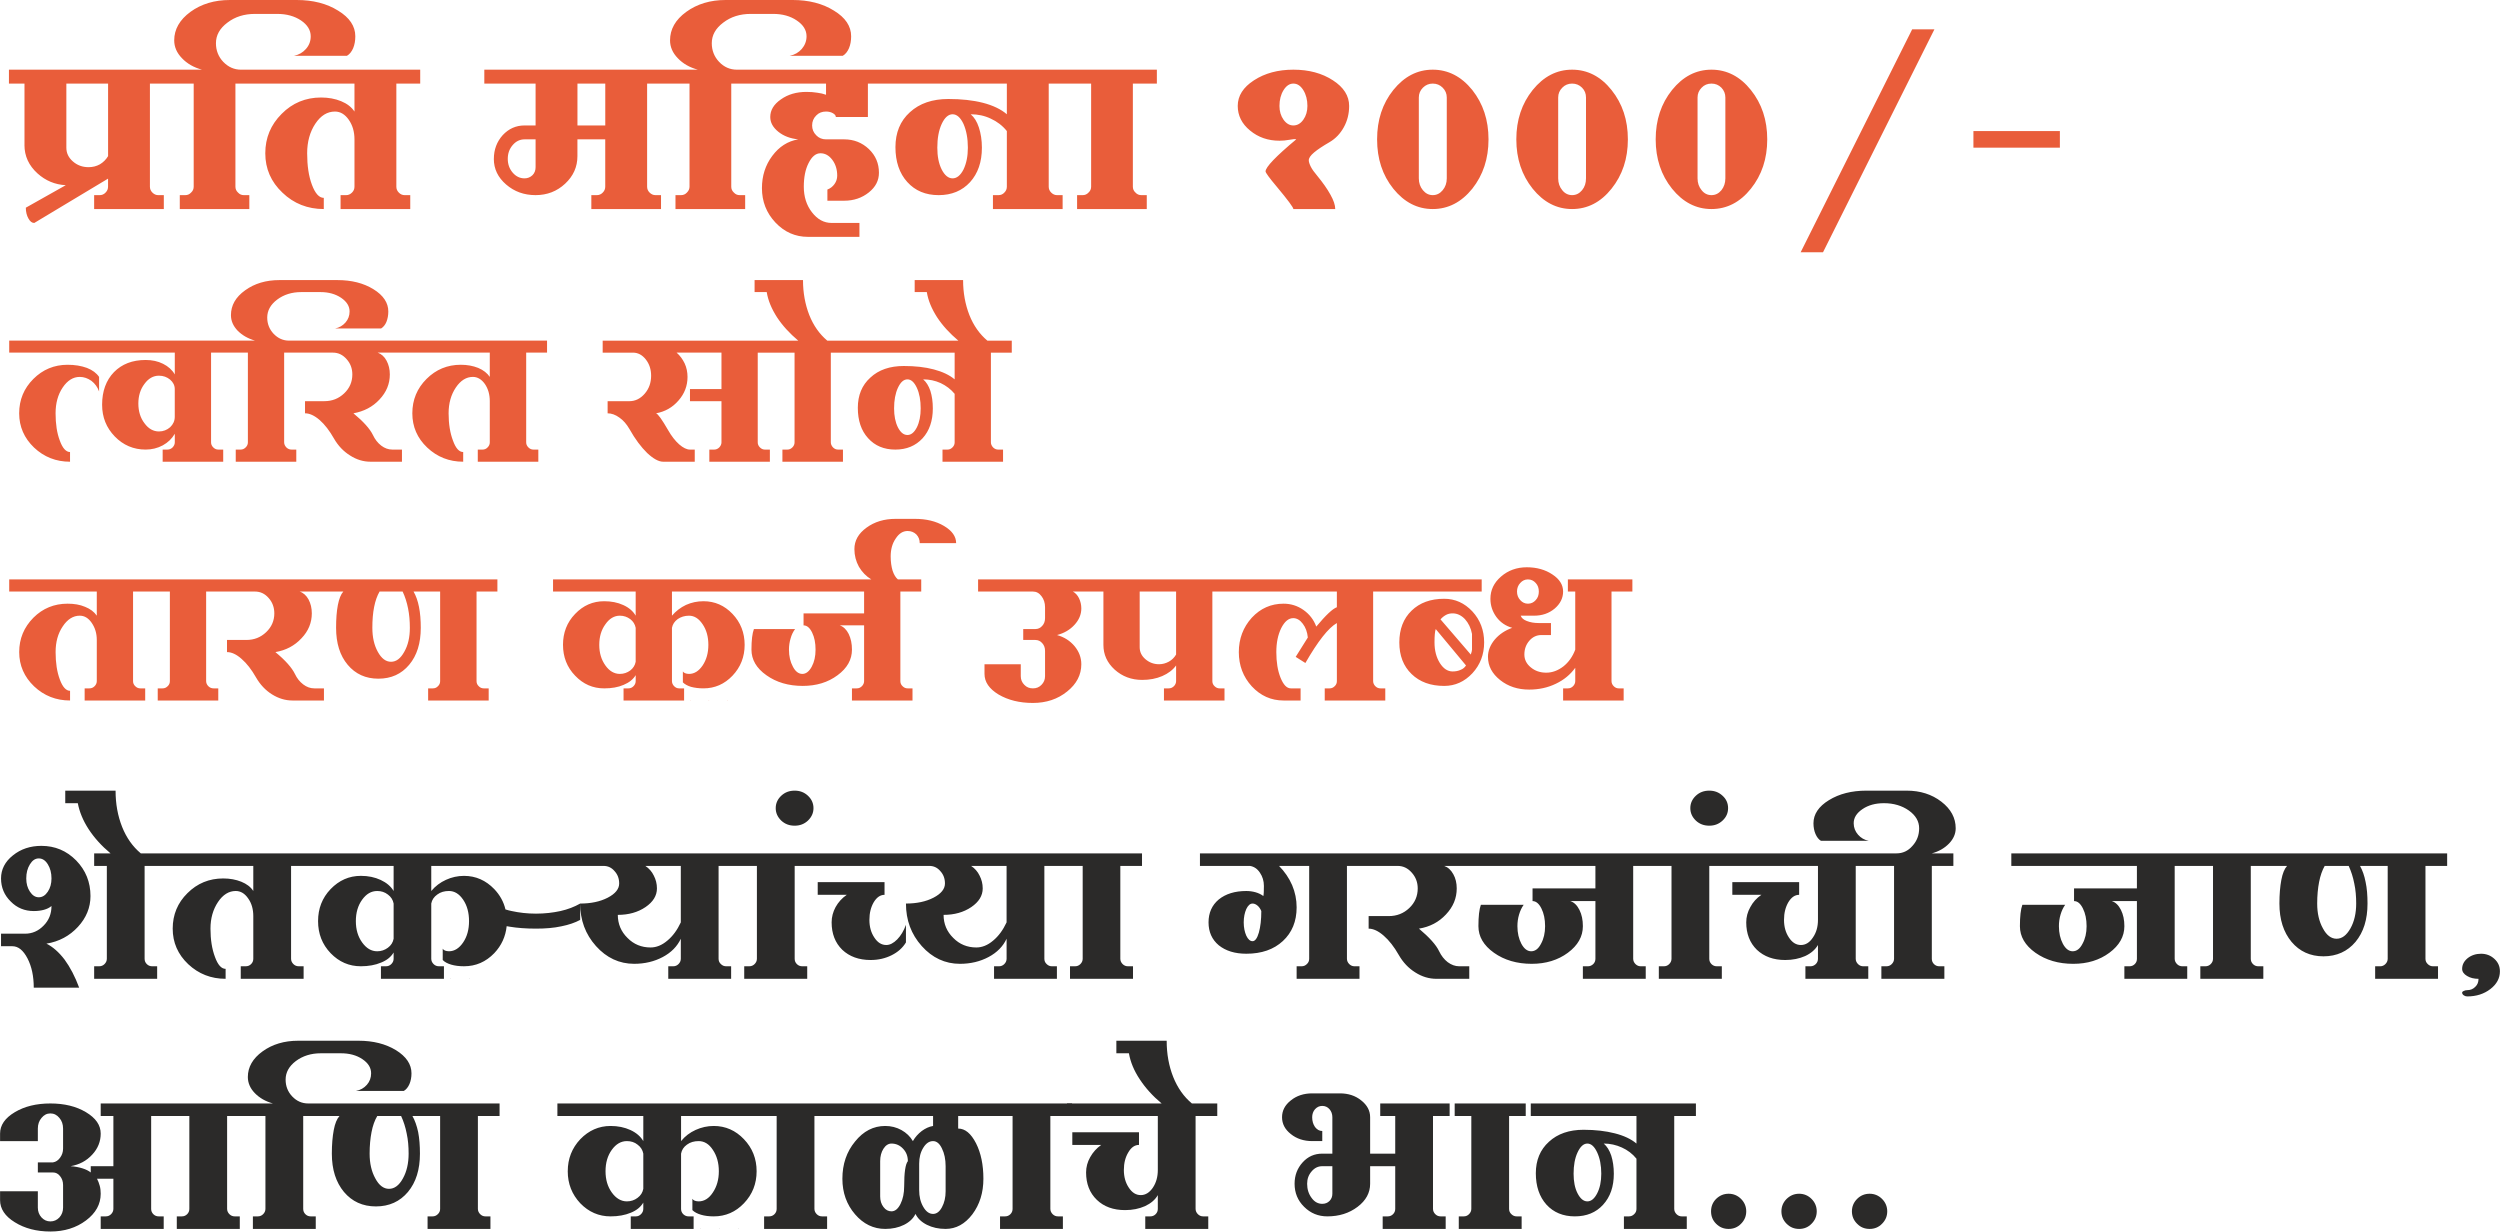
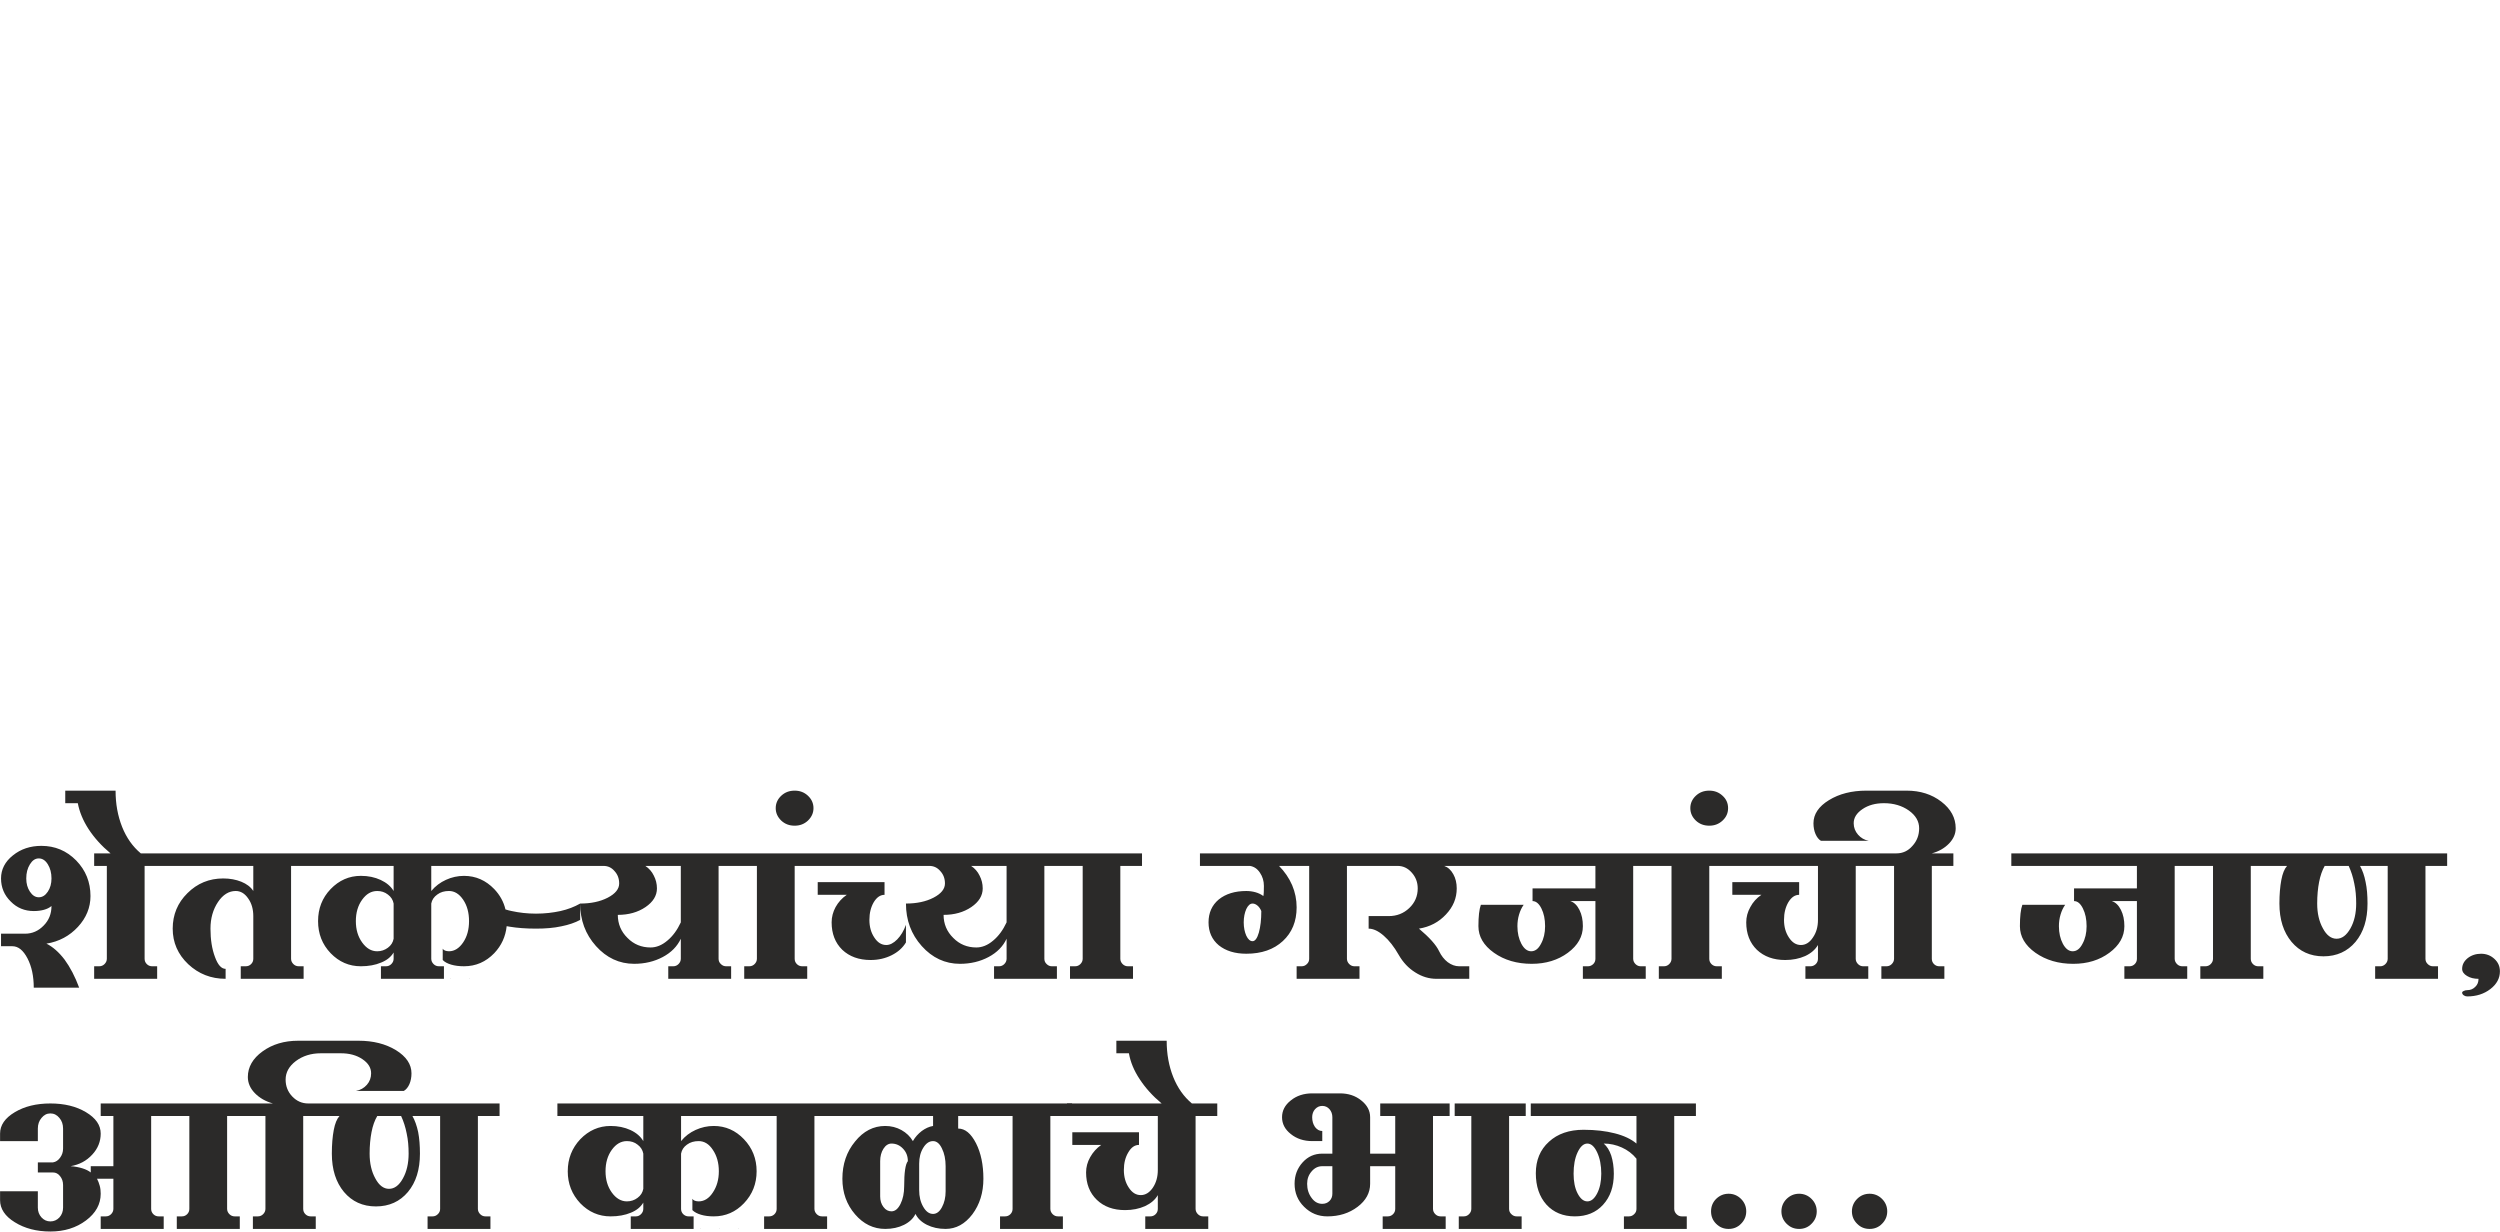
<svg xmlns="http://www.w3.org/2000/svg" xml:space="preserve" width="142.333mm" height="70.114mm" version="1.1" style="shape-rendering:geometricPrecision; text-rendering:geometricPrecision; image-rendering:optimizeQuality; fill-rule:evenodd; clip-rule:evenodd" viewBox="0 0 18332 9031">
  <defs>
    <style type="text/css">
   
    .fil1 {fill:#2B2A29}
    .fil0 {fill:#E95D3A}
   
  </style>
  </defs>
  <g id="Layer_x0020_1">
-     <path class="fil0" d="M179 1063l0 -450 -114 0 0 -102 1179 0 31 0 206 0c-60,-16 -109,-44 -147,-84 -38,-39 -57,-83 -57,-131 0,-81 40,-151 119,-209 80,-58 176,-87 289,-87l491 0c118,0 220,26 303,78 84,51 126,114 126,188 0,32 -5,62 -16,88 -11,25 -26,44 -45,55l-388 0c35,-7 64,-24 87,-50 24,-27 35,-58 35,-93 0,-45 -24,-84 -71,-116 -48,-32 -106,-48 -174,-48l-164 0c-79,0 -146,21 -202,64 -56,42 -84,92 -84,151 0,53 18,99 54,137 37,38 80,57 130,57l94 0 41 0 1179 0 0 102 -175 0 0 756c0,17 6,31 18,43 12,13 27,19 43,19l41 0 0 102 -511 0 0 -102 41 0c16,0 30,-6 43,-19 12,-12 18,-26 18,-43l0 -347c0,-56 -14,-104 -42,-144 -28,-40 -62,-60 -101,-60 -56,0 -104,29 -144,89 -40,60 -60,133 -60,217 0,90 11,167 35,231 24,64 53,96 87,96l0 82c-118,0 -220,-40 -303,-120 -84,-79 -126,-176 -126,-289 0,-113 40,-209 120,-289 79,-80 176,-120 289,-120 54,0 103,9 147,27 44,18 76,43 98,76l0 -205 -697 0 -41 0 -135 0 0 756c0,17 6,31 19,43 12,13 26,19 43,19l40 0 0 102 -510 0 0 -102 40 0c17,0 31,-6 43,-19 13,-12 19,-26 19,-43l0 -756 -145 0 -31 0 -145 0 0 756c0,17 6,31 18,43 13,13 27,19 43,19l41 0 0 102 -511 0 0 -102 41 0c16,0 31,-6 43,-19 12,-12 18,-26 18,-43l0 -59 -541 325c-17,0 -31,-11 -43,-33 -12,-21 -19,-48 -19,-79l293 -165c-79,-4 -148,-33 -207,-86 -64,-58 -96,-127 -96,-209zm7040 3808l266 0 0 88c0,25 9,46 26,63 17,18 38,26 63,26 25,0 46,-8 63,-26 17,-17 26,-38 26,-63l0 -186c0,-23 -7,-42 -21,-57 -13,-15 -30,-23 -50,-23l-89 0 0 -80 89 0c20,0 37,-8 50,-23 14,-15 21,-34 21,-57l0 -80c0,-32 -9,-59 -26,-81 -17,-23 -38,-34 -63,-34l-402 0 0 -89 819 0 36 0 980 0 36 0 1144 0 35 0 643 0 0 89 -643 0 -35 0 -118 0 0 657c0,14 6,27 16,37 11,11 23,16 38,16l35 0 0 89 -444 0 0 -89 36 0c14,0 26,-5 37,-16 11,-10 16,-23 16,-37l0 -426c-62,35 -139,133 -231,293l-71 -45 89 -142c-4,-40 -16,-74 -37,-101 -20,-27 -44,-41 -70,-41 -34,0 -63,24 -88,73 -24,49 -36,107 -36,176 0,73 10,136 31,188 21,52 46,78 75,78l72 0 0 89 -125 0c-91,0 -169,-35 -233,-104 -63,-69 -95,-153 -95,-251 0,-98 32,-182 95,-252 64,-69 142,-103 233,-103 53,0 102,15 146,46 44,31 75,71 94,122 70,-84 120,-131 151,-142l0 -115 -760 0 -36 0 -117 0 0 657c0,14 5,27 16,37 11,11 23,16 37,16l36 0 0 89 -444 0 0 -89 35 0c14,0 27,-5 38,-16 10,-10 16,-23 16,-37l0 -115c-24,33 -58,59 -102,78 -44,19 -93,28 -147,28 -78,0 -145,-25 -201,-75 -56,-51 -83,-111 -83,-182l0 -391 -64 0 -36 0 -124 0c19,10 34,27 45,49 11,23 17,48 17,75 0,44 -17,84 -50,120 -33,36 -75,61 -128,75 53,15 95,42 128,81 33,40 50,84 50,133 0,78 -35,145 -104,200 -69,56 -153,84 -251,84 -99,0 -182,-21 -252,-62 -69,-42 -103,-92 -103,-151l0 -71zm1138 -533l0 408c0,35 14,64 42,88 28,24 61,37 100,37 26,0 50,-7 72,-19 22,-12 40,-30 53,-52l0 -462 -267 0zm1904 373c0,-97 30,-175 90,-233 60,-58 139,-87 239,-87 80,0 149,31 207,93 57,62 86,138 86,227 0,89 -29,164 -86,226 -58,62 -127,93 -207,93 -100,0 -179,-29 -239,-87 -60,-58 -90,-135 -90,-232zm258 0c0,59 13,109 39,151 26,41 57,62 94,62 22,0 42,-4 59,-12 18,-7 30,-18 39,-32l-222 -267c-6,17 -9,49 -9,98zm44 -169l222 258c6,-17 9,-29 9,-36l0 -115c-8,-44 -26,-80 -52,-109 -27,-28 -57,-42 -90,-42 -17,0 -33,3 -48,11 -15,8 -29,19 -41,33zm348 275c0,-45 17,-87 49,-126 33,-39 76,-68 129,-87 -47,-13 -86,-39 -116,-79 -29,-40 -44,-84 -44,-134 0,-64 26,-118 78,-163 52,-45 115,-68 189,-68 73,0 136,18 188,53 52,34 78,76 78,125 0,48 -21,90 -62,125 -42,35 -92,52 -151,52l-98 0c6,17 21,30 45,39 25,10 54,15 88,15l89 0 0 88 -71 0c-34,0 -64,14 -88,42 -24,28 -36,61 -36,101 0,36 15,68 47,94 31,26 69,39 113,39 45,0 87,-16 126,-46 39,-31 68,-72 87,-123l0 -426 -54 0 0 -89 473 0 0 89 -153 0 0 657c0,14 6,27 16,37 11,11 23,16 37,16l36 0 0 89 -444 0 0 -89 35 0c15,0 27,-5 38,-16 10,-10 16,-23 16,-37l0 -98c-36,50 -83,89 -142,117 -60,29 -125,43 -196,43 -83,0 -154,-23 -213,-70 -59,-47 -89,-103 -89,-170zm213 -479c0,25 8,46 24,63 15,17 34,26 56,26 23,0 42,-9 57,-26 16,-17 23,-38 23,-63 0,-25 -7,-46 -23,-63 -15,-17 -34,-26 -57,-26 -22,0 -41,9 -56,26 -16,17 -24,38 -24,63zm-10638 -3725l0 470c0,40 16,73 48,101 32,28 70,42 115,42 30,0 58,-7 83,-21 25,-15 45,-35 60,-60l0 -532 -306 0zm3135 552c0,-68 22,-126 65,-174 44,-47 97,-71 160,-71l81 0 0 -307 -376 0 0 -102 1329 0 41 0 196 0c-60,-16 -109,-44 -147,-84 -38,-39 -57,-83 -57,-131 0,-81 39,-151 119,-209 80,-58 176,-87 289,-87l491 0c118,0 220,26 303,78 84,51 126,114 126,188 0,32 -5,62 -16,88 -11,25 -26,44 -45,55l-389 0c36,-7 65,-24 88,-50 23,-27 35,-58 35,-93 0,-45 -24,-84 -72,-116 -47,-32 -105,-48 -173,-48l-164 0c-79,0 -146,21 -202,64 -56,42 -84,92 -84,151 0,53 18,99 54,137 36,38 80,57 130,57l94 0 41 0 946 0 41 0 1300 0 41 0 617 0 0 102 -176 0 0 756c0,17 6,31 19,43 12,13 26,19 43,19l40 0 0 102 -511 0 0 -102 41 0c17,0 31,-6 43,-19 13,-12 19,-26 19,-43l0 -756 -135 0 -41 0 -135 0 0 756c0,17 6,31 18,43 13,13 27,19 43,19l41 0 0 102 -511 0 0 -102 41 0c17,0 31,-6 43,-19 12,-12 18,-26 18,-43l0 -408c-32,-40 -72,-70 -118,-91 -46,-22 -95,-32 -147,-32 26,22 46,54 60,97 14,43 22,92 22,148 0,105 -29,189 -87,253 -58,63 -135,95 -230,95 -96,0 -172,-32 -230,-96 -58,-64 -87,-150 -87,-256 0,-106 35,-192 106,-256 71,-65 165,-97 282,-97 96,0 180,9 254,28 73,19 132,47 175,84l0 -225 -858 0 -41 0 -120 0 0 245 -235 0c0,-11 -8,-20 -22,-28 -14,-8 -31,-12 -50,-12 -29,0 -53,9 -72,29 -20,20 -30,44 -30,73 0,28 10,52 30,72 19,20 43,30 72,30l133 0c71,0 131,24 181,71 50,48 74,106 74,174 0,56 -24,104 -74,144 -50,40 -110,61 -181,61l-123 0 0 -82c22,-8 39,-22 52,-40 13,-18 20,-39 20,-62 0,-45 -12,-84 -36,-116 -24,-32 -53,-48 -87,-48 -34,0 -63,24 -87,72 -24,47 -35,105 -35,173 0,74 20,137 60,188 40,52 88,78 144,78l204 0 0 102 -378 0c-92,0 -172,-35 -238,-105 -66,-70 -99,-154 -99,-252 0,-90 25,-169 76,-237 50,-67 113,-108 190,-121 -58,-6 -106,-24 -145,-55 -40,-32 -60,-68 -60,-109 0,-50 26,-93 78,-129 52,-37 114,-55 188,-55 29,0 55,2 79,6 24,3 45,8 64,15l0 -82 -519 0 -41 0 -135 0 0 756c0,17 6,31 19,43 12,13 26,19 42,19l41 0 0 102 -511 0 0 -102 41 0c17,0 31,-6 43,-19 12,-12 19,-26 19,-43l0 -756 -135 0 -41 0 -135 0 0 756c0,17 6,31 18,43 13,13 27,19 43,19l41 0 0 102 -511 0 0 -102 41 0c16,0 31,-6 43,-19 12,-12 18,-26 18,-43l0 -347 -204 0 0 123c0,79 -30,146 -90,202 -60,56 -132,84 -217,84 -84,0 -156,-26 -216,-78 -60,-52 -90,-114 -90,-188zm102 0c0,39 12,73 36,101 24,28 53,42 87,42 23,0 42,-8 58,-23 16,-16 23,-36 23,-59l0 -204 -81 0c-34,0 -63,14 -87,42 -24,28 -36,61 -36,101zm511 -552l0 307 204 0 0 -307 -204 0zm2639 470c0,63 10,116 32,160 22,43 49,65 80,65 31,0 58,-22 80,-65 21,-44 32,-97 32,-160 0,-68 -11,-126 -32,-174 -22,-47 -49,-71 -80,-71 -31,0 -58,24 -80,71 -22,48 -32,106 -32,174zm2203 -306c0,-74 40,-137 119,-188 80,-52 176,-78 289,-78 114,0 210,26 290,78 79,51 119,114 119,188 0,57 -13,109 -39,156 -26,47 -60,83 -104,109 -50,29 -88,54 -114,76 -26,22 -39,41 -39,57 0,12 5,28 15,48 10,20 26,41 46,65 42,51 75,98 98,140 23,41 35,76 35,105l-307 0c0,-11 -40,-66 -122,-164 -55,-65 -82,-103 -82,-112 0,-31 75,-110 225,-235 -7,-3 -23,-2 -49,3 -26,5 -51,7 -74,7 -84,0 -156,-25 -216,-75 -60,-49 -90,-110 -90,-180zm306 0c0,39 10,73 30,101 20,28 44,42 72,42 29,0 53,-14 73,-42 20,-28 30,-62 30,-101 0,-45 -10,-84 -30,-116 -20,-32 -44,-48 -73,-48 -28,0 -52,16 -72,48 -20,32 -30,71 -30,116zm716 245c0,-142 39,-262 119,-362 80,-99 176,-149 289,-149 113,0 210,50 290,149 79,100 119,220 119,362 0,142 -40,262 -119,362 -80,99 -177,149 -290,149 -113,0 -209,-50 -289,-149 -80,-100 -119,-220 -119,-362zm306 286c0,34 10,63 30,87 20,24 44,36 72,36 29,0 53,-12 73,-36 20,-24 30,-53 30,-87l0 -593c0,-28 -10,-52 -30,-72 -20,-20 -44,-30 -73,-30 -28,0 -52,10 -72,30 -20,20 -30,44 -30,72l0 593zm715 -286c0,-142 40,-262 120,-362 80,-99 176,-149 289,-149 113,0 210,50 289,149 80,100 120,220 120,362 0,142 -40,262 -120,362 -79,99 -176,149 -289,149 -113,0 -209,-50 -289,-149 -80,-100 -120,-220 -120,-362zm307 286c0,34 10,63 30,87 19,24 44,36 72,36 29,0 53,-12 73,-36 20,-24 29,-53 29,-87l0 -593c0,-28 -9,-52 -29,-72 -20,-20 -44,-30 -73,-30 -28,0 -53,10 -72,30 -20,20 -30,44 -30,72l0 593zm715 -286c0,-142 40,-262 120,-362 80,-99 176,-149 289,-149 113,0 210,50 289,149 80,100 120,220 120,362 0,142 -40,262 -120,362 -79,99 -176,149 -289,149 -113,0 -209,-50 -289,-149 -80,-100 -120,-220 -120,-362zm307 286c0,34 10,63 30,87 19,24 43,36 72,36 29,0 53,-12 73,-36 19,-24 29,-53 29,-87l0 -593c0,-28 -10,-52 -29,-72 -20,-20 -44,-30 -73,-30 -29,0 -53,10 -72,30 -20,20 -30,44 -30,72l0 593zm756 542l818 -1635 163 0 -817 1635 -164 0zm1267 -767l0 -122 634 0 0 122 -634 0zm-14404 1503l0 -88 606 0 36 0 955 0 36 0 170 0c-52,-15 -94,-39 -128,-73 -33,-35 -49,-72 -49,-114 0,-71 34,-132 104,-182 69,-50 153,-75 251,-75l426 0c103,0 191,22 264,67 73,45 109,100 109,163 0,29 -5,54 -14,77 -9,22 -23,38 -39,48l-338 0c31,-6 57,-21 77,-44 20,-23 30,-50 30,-81 0,-39 -21,-72 -62,-100 -42,-28 -92,-42 -151,-42l-142 0c-69,0 -128,19 -176,55 -49,37 -73,81 -73,132 0,46 16,86 47,119 32,33 69,50 113,50l82 0 35 0 714 0 36 0 1025 0 0 88 -153 0 0 658c0,14 5,26 16,37 11,11 23,16 37,16l36 0 0 89 -444 0 0 -89 35 0c14,0 27,-5 37,-16 11,-11 16,-23 16,-37l0 -302c0,-49 -12,-91 -36,-126 -24,-34 -54,-52 -88,-52 -48,0 -90,26 -125,78 -35,52 -53,115 -53,189 0,78 11,145 32,200 20,56 45,84 75,84l0 71c-103,0 -191,-35 -264,-104 -73,-69 -109,-153 -109,-251 0,-99 35,-183 104,-252 69,-69 153,-104 251,-104 48,0 90,8 128,23 38,16 66,38 85,66l0 -178 -605 0 -36 0 -181 0c27,10 49,29 65,59 16,30 24,63 24,101 0,69 -25,130 -76,184 -50,54 -114,87 -191,101 74,61 121,114 143,159 15,32 35,58 61,78 25,19 52,29 81,29l71 0 0 89 -231 0c-52,0 -102,-15 -150,-46 -48,-30 -87,-71 -117,-123 -33,-58 -68,-104 -106,-137 -38,-33 -74,-49 -107,-49l0 -89 142 0c57,0 105,-19 145,-57 40,-38 60,-84 60,-139 0,-44 -14,-81 -42,-112 -28,-32 -61,-48 -101,-48l-204 0 -35 0 -118 0 0 658c0,14 6,26 16,37 11,11 24,16 38,16l35 0 0 89 -444 0 0 -89 36 0c14,0 26,-5 37,-16 11,-11 16,-23 16,-37l0 -658 -117 0 -36 0 -117 0 0 658c0,14 5,26 16,37 11,11 23,16 37,16l36 0 0 89 -444 0 0 -89 35 0c14,0 27,-5 38,-16 10,-11 16,-23 16,-37l0 -63c-21,36 -50,64 -88,85 -39,21 -81,31 -126,31 -88,0 -164,-32 -226,-96 -62,-64 -93,-141 -93,-233 0,-99 29,-179 87,-239 58,-59 135,-89 232,-89 48,0 90,9 128,28 38,19 67,45 86,78l0 -160 -572 0 -36 0 -606 0zm73 445c0,-99 35,-183 104,-252 69,-69 153,-104 251,-104 54,0 101,8 142,23 41,16 70,38 89,66l0 107c-11,-32 -30,-58 -56,-78 -27,-19 -55,-29 -86,-29 -48,0 -90,26 -125,78 -35,52 -52,115 -52,189 0,78 10,145 31,200 20,56 46,84 75,84l0 71c-103,0 -191,-35 -264,-104 -72,-69 -109,-153 -109,-251zm874 -72c0,57 15,106 45,145 29,40 65,60 106,60 32,0 59,-11 82,-31 22,-21 34,-46 34,-76l0 -204c0,-27 -12,-50 -34,-69 -23,-19 -50,-29 -82,-29 -41,0 -77,20 -106,60 -30,39 -45,88 -45,144zm3405 -373l0 -88 1254 0 36 0 144 0c-64,-54 -116,-111 -156,-172 -39,-61 -65,-122 -75,-184l-89 0 0 -88 355 0c0,93 16,179 46,256 31,78 75,140 132,188l153 0 26 0 782 0c-64,-54 -116,-111 -156,-172 -39,-61 -65,-122 -75,-184l-89 0 0 -88 355 0c0,93 16,179 46,256 31,78 75,140 132,188l179 0 0 88 -153 0 0 658c0,14 6,26 16,37 11,11 24,16 38,16l35 0 0 89 -444 0 0 -89 36 0c14,0 26,-5 37,-16 11,-11 16,-23 16,-37l0 -356c-28,-34 -63,-60 -103,-79 -40,-18 -83,-27 -128,-27 23,19 40,47 53,84 12,38 18,80 18,129 0,91 -25,164 -75,219 -51,55 -117,83 -200,83 -83,0 -150,-28 -200,-84 -50,-55 -75,-129 -75,-222 0,-92 30,-166 92,-222 61,-57 143,-85 245,-85 83,0 156,8 220,25 64,17 115,41 153,73l0 -196 -755 0 -26 0 -127 0 0 658c0,14 6,26 16,37 11,11 23,16 38,16l35 0 0 89 -444 0 0 -89 36 0c14,0 26,-5 37,-16 11,-11 16,-23 16,-37l0 -658 -117 0 -36 0 -117 0 0 658c0,14 5,26 16,37 11,11 23,16 37,16l36 0 0 89 -444 0 0 -89 35 0c14,0 27,-5 38,-16 10,-11 16,-23 16,-37l0 -302 -231 0 0 -89 231 0 0 -267 -329 0c25,22 44,48 59,79 14,30 21,64 21,99 0,65 -22,123 -66,173 -44,51 -99,82 -165,94 14,4 44,46 89,124 25,44 52,78 81,104 29,25 55,38 79,38l35 0 0 89 -231 0c-34,0 -73,-22 -118,-64 -44,-43 -88,-101 -130,-176 -21,-36 -45,-64 -74,-84 -29,-21 -58,-31 -86,-31l0 -89 160 0c43,0 81,-19 112,-55 32,-37 47,-81 47,-132 0,-46 -13,-86 -39,-119 -26,-33 -57,-50 -94,-50l-222 0zm2137 409c0,54 9,101 28,139 19,37 42,56 70,56 27,0 50,-19 69,-56 19,-38 28,-85 28,-139 0,-59 -9,-110 -28,-151 -19,-41 -42,-62 -69,-62 -28,0 -51,21 -70,62 -19,41 -28,92 -28,151zm-6489 1343l0 -89 1025 0 36 0 501 0 35 0 714 0 36 0 1233 0 0 89 -153 0 0 657c0,14 5,27 16,37 10,11 23,16 37,16l36 0 0 89 -444 0 0 -89 35 0c14,0 27,-5 37,-16 11,-10 16,-23 16,-37l0 -657 -195 0c18,31 31,68 40,113 9,45 13,96 13,153 0,113 -28,203 -85,271 -57,68 -132,102 -226,102 -93,0 -168,-34 -225,-102 -57,-68 -85,-158 -85,-271 0,-65 4,-121 13,-167 9,-46 22,-79 40,-99l-103 0 -36 0 -181 0c27,9 49,29 65,58 16,30 24,64 24,102 0,68 -25,130 -76,183 -50,54 -114,88 -191,101 74,61 121,115 143,160 15,32 35,57 61,77 25,19 52,29 81,29l71 0 0 89 -231 0c-52,0 -102,-15 -150,-45 -48,-30 -87,-72 -117,-124 -33,-58 -68,-103 -106,-136 -38,-34 -74,-50 -107,-50l0 -89 142 0c57,0 105,-19 145,-57 40,-38 60,-84 60,-138 0,-44 -14,-82 -42,-113 -28,-32 -61,-47 -101,-47l-204 0 -35 0 -118 0 0 657c0,14 6,27 16,37 11,11 24,16 38,16l35 0 0 89 -444 0 0 -89 36 0c14,0 26,-5 37,-16 11,-10 16,-23 16,-37l0 -657 -117 0 -36 0 -117 0 0 657c0,14 5,27 16,37 11,11 23,16 37,16l36 0 0 89 -444 0 0 -89 35 0c15,0 27,-5 38,-16 10,-10 16,-23 16,-37l0 -302c0,-49 -13,-90 -37,-125 -24,-35 -53,-53 -88,-53 -48,0 -90,26 -125,79 -35,52 -52,114 -52,188 0,78 10,145 31,201 20,55 46,83 75,83l0 71c-103,0 -191,-35 -264,-104 -72,-69 -109,-153 -109,-251 0,-98 35,-182 104,-252 69,-69 153,-103 251,-103 48,0 90,7 128,23 38,15 67,37 86,65l0 -177 -642 0zm2663 266c0,69 13,127 40,176 27,49 59,73 97,73 38,0 70,-24 97,-73 28,-49 41,-107 41,-176 0,-50 -4,-97 -13,-142 -9,-45 -22,-86 -40,-124l-169 0c-18,31 -31,68 -40,113 -9,45 -13,96 -13,153zm1398 125c0,-89 29,-165 89,-227 59,-62 130,-93 213,-93 52,0 99,9 140,28 42,19 72,45 91,78l0 -177 -606 0 0 -89 1394 0 84 0 856 0c-38,-23 -68,-54 -91,-93 -22,-40 -33,-83 -33,-129 0,-62 29,-114 88,-157 60,-44 131,-65 214,-65l142 0c83,0 154,17 213,52 59,35 89,77 89,126l-267 0c0,-25 -8,-46 -25,-64 -18,-17 -39,-25 -64,-25 -34,0 -63,18 -87,55 -25,36 -37,80 -37,131 0,40 5,75 14,105 10,30 23,51 39,64l171 0 0 89 -153 0 0 657c0,14 5,27 16,37 11,11 23,16 37,16l36 0 0 89 -444 0 0 -89 35 0c15,0 27,-5 38,-16 10,-10 16,-23 16,-37l0 -409 -178 0c27,10 49,31 65,63 16,33 24,71 24,115 0,73 -35,136 -106,188 -70,52 -155,78 -255,78 -104,0 -193,-26 -266,-78 -74,-52 -110,-115 -110,-188 0,-69 6,-119 18,-151l302 0c-15,20 -26,43 -33,69 -8,26 -12,54 -12,82 0,49 10,90 29,125 18,35 42,53 69,53 27,0 50,-18 69,-53 19,-35 28,-76 28,-125 0,-49 -8,-90 -25,-125 -17,-35 -38,-53 -63,-53l0 -88 444 0 0 -160 -803 0 -84 0 -522 0 0 177c29,-34 63,-60 103,-79 40,-18 83,-27 128,-27 83,0 154,31 213,93 59,62 89,138 89,227 0,88 -30,164 -89,226 -59,62 -130,93 -213,93 -34,0 -64,-4 -91,-11 -26,-8 -46,-19 -60,-33l0 -80c4,6 9,10 17,13 8,3 17,5 28,5 39,0 72,-21 100,-62 28,-42 42,-92 42,-151 0,-60 -14,-110 -42,-151 -28,-42 -61,-63 -100,-63 -32,0 -60,9 -83,25 -23,17 -37,38 -42,64l0 391c0,14 6,27 16,37 11,11 23,16 37,16l36 0 0 89 -444 0 0 -89 35 0c15,0 27,-5 38,-16 10,-10 16,-23 16,-37l0 -44c-18,30 -47,54 -88,71 -41,18 -89,26 -143,26 -83,0 -154,-31 -213,-93 -60,-62 -89,-138 -89,-226zm266 0c0,59 15,109 45,151 29,41 65,62 106,62 29,0 54,-9 76,-25 22,-17 35,-38 40,-64l0 -249c-5,-26 -18,-47 -40,-64 -22,-16 -47,-25 -76,-25 -41,0 -77,21 -106,63 -30,41 -45,91 -45,151zm668 408l0 -2 2 0 0 2 -2 0zm135 0l0 -2 2 0 0 2 -2 0zm135 0l0 -2 2 0 0 2 -2 0z" />
    <path class="fil1" d="M7 6847l176 0c53,0 98,-20 136,-59 39,-39 58,-87 58,-144 -15,13 -34,22 -56,28 -22,6 -47,9 -74,9 -66,0 -123,-23 -169,-70 -47,-46 -71,-103 -71,-169 0,-66 29,-123 87,-169 58,-47 128,-70 209,-70 99,0 184,35 255,107 70,72 105,159 105,261 0,84 -31,160 -92,226 -61,66 -138,108 -231,123 46,23 91,62 133,117 41,56 77,125 107,206l-333 0c0,-84 -15,-155 -46,-215 -31,-59 -67,-89 -111,-89l-83 0 0 -92zm185 -405c0,38 9,70 27,97 18,27 39,41 65,41 26,0 48,-14 66,-41 18,-27 27,-59 27,-97 0,-41 -9,-75 -27,-104 -18,-29 -40,-43 -66,-43 -26,0 -47,14 -65,43 -18,29 -27,63 -27,104zm591 -92l-93 0 0 -92 120 0c-66,-55 -120,-115 -161,-178 -41,-63 -67,-127 -79,-190l-92 0 0 -92 369 0c0,97 16,185 48,266 32,80 78,145 137,194l159 0 27 0 1038 0 37 0 1272 0 227 0 406 0 37 0 1156 0 37 0 530 0 27 0 602 0 37 0 1156 0 37 0 557 0 0 92 -159 0 0 681c0,15 6,28 17,39 11,11 24,16 39,16l37 0 0 92 -462 0 0 -92 37 0c15,0 28,-5 39,-16 11,-11 17,-24 17,-39l0 -681 -122 0 -37 0 -122 0 0 681c0,15 5,28 17,39 11,11 24,16 38,16l37 0 0 92 -461 0 0 -92 37 0c14,0 27,-5 38,-16 11,-11 17,-24 17,-39l0 -147c-26,56 -70,101 -132,134 -62,33 -132,50 -210,50 -109,0 -203,-44 -280,-130 -78,-87 -116,-191 -116,-312 78,0 146,-14 202,-43 56,-29 84,-64 84,-104 0,-36 -11,-66 -34,-91 -22,-26 -49,-38 -81,-38l-190 0 -37 0 -602 0 -27 0 -131 0 0 681c0,15 5,28 16,39 11,11 24,16 39,16l37 0 0 92 -462 0 0 -92 37 0c15,0 28,-5 39,-16 11,-11 17,-24 17,-39l0 -681 -122 0 -37 0 -122 0 0 681c0,15 5,28 17,39 11,11 24,16 38,16l37 0 0 92 -461 0 0 -92 37 0c14,0 27,-5 38,-16 11,-11 17,-24 17,-39l0 -147c-26,56 -70,101 -132,134 -62,33 -132,50 -210,50 -109,0 -203,-44 -280,-130 -78,-87 -116,-191 -116,-312l0 120c-37,20 -83,36 -138,47 -55,12 -117,17 -186,17 -73,0 -138,-5 -192,-14 -8,-1 -16,-3 -23,-4 -8,76 -38,142 -91,198 -62,64 -135,96 -222,96 -35,0 -67,-4 -94,-12 -27,-8 -48,-19 -62,-34l0 -83c3,6 9,11 17,14 8,3 18,5 29,5 40,0 75,-22 104,-65 29,-43 43,-95 43,-156 0,-62 -14,-114 -43,-157 -29,-43 -64,-64 -104,-64 -34,0 -62,8 -86,26 -24,17 -39,39 -44,66l0 405c0,15 6,28 17,39 11,11 24,16 39,16l37 0 0 92 -462 0 0 -92 37 0c15,0 28,-5 39,-16 11,-11 17,-24 17,-39l0 -46c-19,32 -49,57 -92,74 -42,18 -92,27 -148,27 -87,0 -160,-32 -222,-96 -62,-65 -92,-143 -92,-235 0,-92 30,-170 92,-235 62,-64 135,-97 222,-97 54,0 102,10 145,30 43,20 75,47 95,81l0 -184 -593 0 -37 0 -122 0 0 681c0,15 6,28 17,39 11,11 24,16 39,16l36 0 0 92 -461 0 0 -92 37 0c15,0 28,-5 39,-16 11,-11 16,-24 16,-39l0 -313c0,-50 -12,-94 -38,-130 -25,-36 -55,-54 -91,-54 -50,0 -94,27 -130,81 -36,54 -55,119 -55,195 0,81 11,150 33,208 21,58 47,87 78,87l0 73c-107,0 -198,-36 -274,-107 -76,-72 -114,-159 -114,-261 0,-102 36,-189 108,-260 72,-72 160,-108 262,-108 49,0 93,8 133,24 39,16 69,38 88,68l0 -184 -639 0 -27 0 -131 0 0 681c0,15 5,28 16,39 11,11 24,16 39,16l37 0 0 92 -462 0 0 -92 37 0c15,0 28,-5 39,-16 11,-11 17,-24 17,-39l0 -681zm3009 0l-227 0 -403 0 0 184c30,-36 66,-63 108,-82 41,-19 86,-29 132,-29 87,0 160,33 222,97 41,43 69,93 82,149 15,5 31,9 46,12 55,12 114,19 178,19 64,0 124,-7 179,-19 54,-12 103,-31 145,-55 78,0 146,-14 202,-43 56,-29 84,-64 84,-104 0,-36 -11,-66 -34,-91 -22,-26 -49,-38 -81,-38l-190 0 -37 0 -406 0zm-1183 405c0,61 15,113 46,156 31,43 67,65 111,65 29,0 55,-9 78,-26 23,-17 37,-39 42,-66l0 -258c-5,-27 -19,-49 -42,-66 -23,-18 -49,-26 -78,-26 -44,0 -80,21 -111,64 -31,43 -46,95 -46,157zm694 423l0 -2 2 0 0 2 -2 0zm140 0l0 -2 2 0 0 2 -2 0zm1289 -828c27,18 48,42 62,71 15,29 23,60 23,94 0,53 -28,99 -84,137 -56,38 -124,57 -203,57 0,66 24,123 71,169 46,47 103,70 169,70 42,0 83,-16 123,-50 40,-33 73,-78 99,-134l0 -414 -260 0zm956 -424c0,-35 14,-66 41,-91 27,-25 59,-37 98,-37 38,0 70,12 97,37 27,25 41,56 41,91 0,36 -14,66 -41,92 -27,25 -59,37 -97,37 -39,0 -71,-12 -98,-37 -27,-26 -41,-56 -41,-92zm410 838c0,-39 10,-77 29,-112 20,-36 47,-66 82,-90l-213 0 0 -93 490 0 0 93c-31,0 -57,18 -79,54 -21,36 -32,79 -32,130 0,50 12,93 36,129 24,37 53,55 88,55 27,0 53,-14 80,-41 26,-27 48,-62 64,-107l0 129c-24,40 -59,71 -105,94 -46,23 -97,35 -154,35 -86,0 -155,-25 -208,-75 -52,-51 -78,-118 -78,-201zm1023 -414c27,18 48,42 62,71 15,29 23,60 23,94 0,53 -28,99 -84,137 -56,38 -124,57 -203,57 0,66 24,123 71,169 46,47 103,70 169,70 42,0 83,-16 123,-50 40,-33 73,-78 99,-134l0 -414 -260 0zm1741 414c0,-70 25,-126 75,-168 51,-41 118,-62 202,-62 23,0 45,3 67,9 21,6 41,15 58,28 3,-13 4,-37 4,-74 0,-37 -10,-69 -29,-97 -19,-29 -43,-45 -73,-50l-367 0 0 -92 1200 0 37 0 742 0 37 0 1283 0 37 0 530 0 27 0 1038 0 37 0 140 0c46,0 85,-18 117,-55 33,-36 49,-79 49,-129 0,-51 -25,-94 -75,-130 -51,-36 -112,-54 -183,-54 -62,0 -114,14 -157,43 -43,29 -65,63 -65,104 0,32 11,60 32,84 21,24 47,39 79,45l-351 0c-17,-10 -30,-27 -40,-50 -10,-23 -15,-50 -15,-79 0,-66 38,-123 113,-169 76,-47 168,-70 275,-70l295 0c100,0 185,27 255,81 70,54 105,119 105,195 0,40 -16,78 -49,112 -33,34 -75,58 -126,72l158 0 0 92 -158 0 0 681c0,15 5,28 16,39 11,11 24,16 39,16l37 0 0 92 -462 0 0 -92 37 0c15,0 28,-5 39,-16 11,-11 17,-24 17,-39l0 -681 -122 0 -37 0 -122 0 0 681c0,15 6,28 17,39 11,11 24,16 38,16l37 0 0 92 -461 0 0 -92 37 0c15,0 27,-5 39,-16 11,-11 16,-24 16,-39l0 -101c-20,34 -51,61 -94,81 -43,19 -92,29 -146,29 -86,0 -155,-25 -208,-75 -52,-51 -78,-118 -78,-201 0,-39 10,-77 30,-112 19,-36 46,-66 81,-90l-213 0 0 -93 490 0 0 93c-31,0 -57,18 -79,54 -21,36 -32,79 -32,130 0,50 12,93 36,129 24,37 53,55 88,55 34,0 64,-18 88,-55 25,-36 37,-79 37,-129l0 -396 -639 0 -27 0 -131 0 0 681c0,15 5,28 16,39 11,11 24,16 39,16l37 0 0 92 -462 0 0 -92 37 0c15,0 28,-5 39,-16 11,-11 17,-24 17,-39l0 -681 -122 0 -37 0 -122 0 0 681c0,15 6,28 17,39 11,11 24,16 38,16l37 0 0 92 -461 0 0 -92 37 0c15,0 27,-5 39,-16 11,-11 16,-24 16,-39l0 -423 -184 0c28,9 50,31 67,65 17,34 25,73 25,119 0,76 -37,141 -110,195 -73,54 -162,81 -265,81 -108,0 -201,-27 -277,-81 -76,-54 -114,-119 -114,-195 0,-72 6,-124 18,-157l314 0c-15,21 -26,45 -34,72 -8,27 -12,55 -12,85 0,50 10,93 29,129 20,37 44,55 72,55 29,0 53,-18 72,-55 20,-36 30,-79 30,-129 0,-51 -9,-94 -27,-130 -18,-36 -40,-54 -65,-54l0 -93 461 0 0 -165 -884 0 -37 0 -188 0c28,10 50,30 67,61 17,30 25,65 25,104 0,72 -26,135 -79,191 -52,56 -118,91 -198,104 76,64 126,119 148,166 16,33 37,60 63,80 27,20 55,30 84,30l74 0 0 92 -240 0c-54,0 -106,-15 -156,-47 -50,-31 -90,-74 -121,-128 -34,-60 -71,-107 -110,-141 -40,-35 -77,-52 -111,-52l0 -92 147 0c60,0 110,-20 151,-59 41,-39 62,-87 62,-144 0,-45 -15,-84 -44,-116 -29,-33 -63,-49 -104,-49l-212 0 -37 0 -122 0 0 681c0,15 6,28 17,39 11,11 24,16 38,16l37 0 0 92 -461 0 0 -92 37 0c14,0 27,-5 38,-16 12,-11 17,-24 17,-39l0 -681 -221 0c41,42 73,88 96,141 22,52 33,106 33,163 0,103 -34,185 -101,247 -67,62 -156,93 -268,93 -84,0 -151,-21 -202,-62 -50,-42 -75,-98 -75,-168zm258 0c0,38 7,71 19,98 13,27 28,40 46,40 18,0 34,-21 46,-63 12,-43 18,-95 18,-158 -7,-17 -17,-31 -28,-40 -12,-10 -24,-15 -36,-15 -18,0 -33,13 -46,40 -12,27 -19,60 -19,98zm3275 -838c0,-35 14,-66 41,-91 27,-25 59,-37 98,-37 38,0 70,12 97,37 28,25 41,56 41,91 0,36 -13,66 -41,92 -27,25 -59,37 -97,37 -39,0 -71,-12 -98,-37 -27,-26 -41,-56 -41,-92zm2354 424l0 -92 1320 0 37 0 521 0 36 0 1282 0 0 92 -159 0 0 681c0,15 5,28 17,39 11,11 24,16 38,16l37 0 0 92 -461 0 0 -92 37 0c14,0 27,-5 38,-16 11,-11 17,-24 17,-39l0 -681 -203 0c18,32 32,71 41,118 10,46 14,99 14,158 0,117 -29,210 -88,281 -59,70 -138,106 -235,106 -97,0 -175,-36 -234,-106 -59,-71 -89,-164 -89,-281 0,-68 5,-125 14,-173 9,-48 23,-82 42,-103l-108 0 -36 0 -122 0 0 681c0,15 5,28 16,39 11,11 24,16 39,16l37 0 0 92 -462 0 0 -92 37 0c15,0 28,-5 39,-16 11,-11 17,-24 17,-39l0 -681 -122 0 -37 0 -122 0 0 681c0,15 6,28 17,39 11,11 24,16 39,16l36 0 0 92 -461 0 0 -92 37 0c15,0 28,-5 39,-16 11,-11 16,-24 16,-39l0 -423 -184 0c28,9 50,31 67,65 17,34 25,73 25,119 0,76 -37,141 -110,195 -73,54 -161,81 -265,81 -108,0 -200,-27 -277,-81 -76,-54 -114,-119 -114,-195 0,-72 6,-124 18,-157l314 0c-15,21 -26,45 -34,72 -8,27 -12,55 -12,85 0,50 10,93 29,129 20,37 44,55 72,55 29,0 53,-18 72,-55 20,-36 30,-79 30,-129 0,-51 -9,-94 -27,-130 -18,-36 -39,-54 -65,-54l0 -93 461 0 0 -165 -921 0zm2243 276c0,71 14,132 42,182 27,51 61,76 100,76 40,0 73,-25 102,-76 28,-50 42,-111 42,-182 0,-52 -4,-101 -14,-147 -9,-47 -23,-90 -41,-129l-176 0c-18,32 -32,71 -41,118 -9,46 -14,99 -14,158zm1063 479c0,-31 14,-57 41,-79 27,-21 60,-32 98,-32 38,0 71,13 98,38 27,25 40,55 40,91 0,50 -23,94 -70,130 -47,36 -103,54 -170,54 -9,0 -18,-3 -25,-8 -8,-6 -12,-12 -12,-20 0,-4 4,-9 12,-12 7,-4 16,-6 25,-6 24,0 43,-8 59,-24 17,-16 24,-35 24,-59 -33,0 -61,-7 -84,-21 -24,-14 -36,-32 -36,-52zm-18055 1696l0 -65 277 0 0 120c0,28 9,52 27,72 18,19 39,29 65,29 26,0 48,-10 66,-29 18,-20 27,-44 27,-72l0 -166c0,-26 -8,-48 -22,-65 -14,-18 -31,-27 -52,-27l-111 0 0 -74 111 0c21,-3 38,-15 52,-34 14,-19 22,-41 22,-67l0 -147c0,-31 -9,-57 -27,-78 -18,-22 -40,-33 -66,-33 -26,0 -47,11 -65,33 -18,21 -27,47 -27,78l0 92 -277 0 0 -55c0,-62 36,-114 108,-157 72,-43 159,-64 261,-64 102,0 189,21 261,64 72,43 108,95 108,157 0,57 -20,109 -62,154 -42,46 -95,74 -159,85 33,2 62,8 88,16 25,8 45,18 60,30l0 -46 166 0 0 -368 -93 0 0 -92 492 0 36 0 521 0 37 0 177 0c-54,-15 -98,-40 -133,-76 -34,-35 -51,-75 -51,-118 0,-73 36,-136 108,-188 72,-52 159,-78 261,-78l443 0c107,0 198,23 274,69 76,47 114,104 114,170 0,29 -5,56 -15,79 -10,23 -24,40 -41,50l-351 0c32,-6 59,-21 80,-45 21,-24 31,-52 31,-84 0,-41 -21,-75 -64,-104 -43,-29 -96,-43 -157,-43l-148 0c-71,0 -132,19 -183,57 -50,38 -75,83 -75,136 0,48 16,89 48,123 33,35 72,52 118,52l85 0 37 0 1281 0 0 92 -159 0 0 681c0,15 6,28 17,39 11,11 24,16 38,16l37 0 0 92 -461 0 0 -92 37 0c14,0 27,-5 38,-16 12,-11 17,-24 17,-39l0 -681 -203 0c18,32 32,71 42,118 9,46 13,99 13,158 0,117 -29,210 -88,281 -59,70 -137,106 -235,106 -97,0 -175,-36 -234,-106 -59,-71 -89,-164 -89,-281 0,-68 5,-125 14,-173 9,-48 23,-82 42,-103l-107 0 -37 0 -122 0 0 681c0,15 5,28 16,39 11,11 24,16 39,16l37 0 0 92 -461 0 0 -92 36 0c15,0 28,-5 39,-16 11,-11 17,-24 17,-39l0 -681 -122 0 -37 0 -122 0 0 681c0,15 6,28 17,39 11,11 24,16 39,16l37 0 0 92 -462 0 0 -92 37 0c15,0 28,-5 39,-16 11,-11 16,-24 16,-39l0 -681 -122 0 -36 0 -122 0 0 681c0,15 5,28 16,39 11,11 24,16 39,16l37 0 0 92 -462 0 0 -92 37 0c15,0 28,-5 39,-16 11,-11 17,-24 17,-39l0 -221 -120 0c8,16 15,33 20,52 5,18 7,38 7,58 0,77 -36,142 -108,196 -72,54 -159,81 -261,81 -102,0 -189,-23 -261,-68 -72,-44 -108,-99 -108,-162zm2710 -341c0,71 14,132 42,182 27,51 61,76 100,76 40,0 74,-25 102,-76 28,-50 42,-111 42,-182 0,-52 -4,-101 -14,-147 -9,-47 -23,-90 -41,-129l-175 0c-19,32 -33,71 -42,118 -9,46 -14,99 -14,158zm1453 129c0,-92 31,-170 92,-235 62,-64 136,-97 222,-97 54,0 103,10 146,30 43,20 74,47 94,81l0 -184 -630 0 0 -92 1450 0 86 0 471 0 37 0 1135 0 37 0 558 0 0 92 -159 0 0 681c0,15 6,28 17,39 11,11 24,16 39,16l36 0 0 92 -461 0 0 -92 37 0c15,0 28,-5 39,-16 11,-11 16,-24 16,-39l0 -681 -122 0 -37 0 -240 0 0 92c51,0 94,36 131,108 36,71 54,158 54,260 0,102 -27,189 -81,261 -54,71 -120,107 -196,107 -52,0 -97,-10 -137,-30 -40,-20 -68,-47 -84,-80 -16,33 -44,60 -84,80 -40,20 -86,30 -138,30 -86,0 -160,-36 -221,-107 -62,-72 -93,-159 -93,-261 0,-107 31,-198 93,-273 61,-76 135,-114 221,-114 43,0 83,10 119,30 36,20 64,47 84,81 17,-30 39,-54 65,-74 26,-19 53,-32 83,-37l0 -73 -711 0 -37 0 -122 0 0 681c0,15 6,28 17,39 11,11 24,16 39,16l37 0 0 92 -462 0 0 -92 37 0c15,0 28,-5 39,-16 11,-11 16,-24 16,-39l0 -681 -72 0 -86 0 -543 0 0 184c29,-36 65,-63 107,-82 42,-19 86,-29 133,-29 86,0 160,33 221,97 62,65 93,143 93,235 0,92 -31,170 -93,235 -61,64 -135,96 -221,96 -36,0 -67,-4 -94,-12 -27,-8 -48,-19 -63,-34l0 -83c4,6 9,11 17,14 8,3 18,5 29,5 41,0 76,-22 104,-65 29,-43 44,-95 44,-156 0,-62 -15,-114 -44,-157 -28,-43 -63,-64 -104,-64 -33,0 -62,8 -86,26 -24,17 -38,39 -43,66l0 405c0,15 5,28 16,39 12,11 24,16 39,16l37 0 0 92 -461 0 0 -92 37 0c14,0 27,-5 38,-16 11,-11 17,-24 17,-39l0 -46c-19,32 -49,57 -91,74 -43,18 -92,27 -149,27 -86,0 -160,-32 -222,-96 -61,-65 -92,-143 -92,-235zm277 0c0,61 15,113 46,156 31,43 68,65 111,65 29,0 56,-9 78,-26 23,-17 37,-39 42,-66l0 -258c-5,-27 -19,-49 -42,-66 -22,-18 -49,-26 -78,-26 -43,0 -80,21 -111,64 -31,43 -46,95 -46,157zm694 423l0 -2 2 0 0 2 -2 0zm140 0l0 -2 2 0 0 2 -2 0zm141 0l0 -2 2 0 0 2 -2 0zm1039 -239c0,31 8,57 24,78 16,22 36,32 59,32 26,0 48,-18 66,-54 18,-36 27,-79 27,-130 0,-100 9,-162 27,-184 0,-35 -11,-66 -35,-91 -23,-25 -52,-38 -85,-38 -23,0 -43,13 -59,38 -16,25 -24,56 -24,91l0 258zm286 -46c0,48 10,89 30,123 20,35 44,52 72,52 26,0 48,-17 65,-49 18,-33 27,-72 27,-117l0 -184c0,-50 -9,-94 -27,-130 -17,-36 -39,-54 -65,-54 -28,0 -52,16 -72,49 -20,32 -30,71 -30,117l0 193z" />
    <path class="fil1" d="M7824 8184l0 -92 1102 0 0 92 -159 0 0 681c0,15 6,28 17,39 11,11 24,16 39,16l37 0 0 92 -462 0 0 -92 37 0c15,0 28,-5 39,-16 11,-11 16,-24 16,-39l0 -101c-19,34 -51,61 -94,81 -43,19 -91,29 -146,29 -86,0 -155,-25 -207,-75 -53,-51 -79,-118 -79,-201 0,-39 10,-77 30,-112 20,-36 47,-66 81,-90l-212 0 0 -93 489 0 0 93c-31,0 -57,18 -78,54 -22,36 -33,79 -33,130 0,50 12,93 36,129 24,37 53,55 88,55 34,0 64,-18 89,-55 24,-36 36,-79 36,-129l0 -396 -666 0zm362 -460l0 -92 369 0c0,97 16,185 48,266 32,80 78,145 137,194l-222 0c-66,-55 -120,-115 -161,-178 -42,-63 -68,-127 -79,-190l-92 0zm1935 460l0 -92 546 0 0 92 -159 0 0 681c0,15 6,28 17,39 11,11 24,16 39,16l37 0 0 92 -462 0 0 -92 37 0c15,0 28,-5 39,-16 11,-11 16,-24 16,-39l0 -313 -184 0 0 129c0,66 -31,123 -92,169 -62,47 -136,70 -222,70 -66,0 -123,-23 -170,-70 -47,-46 -70,-103 -70,-169 0,-62 20,-114 59,-157 39,-43 87,-64 144,-64l74 0 0 -267c0,-23 -7,-43 -21,-59 -14,-16 -32,-24 -53,-24 -21,0 -38,8 -53,24 -14,16 -21,36 -21,59 0,28 7,52 21,72 15,19 32,29 53,29l0 74 -74 0c-61,0 -114,-17 -157,-52 -43,-34 -64,-75 -64,-123 0,-48 21,-89 64,-123 43,-35 96,-52 157,-52l203 0c62,0 114,17 157,52 43,34 65,75 65,123l0 267 184 0 0 -276 -110 0zm-536 497c0,40 11,75 33,104 21,29 47,43 78,43 21,0 39,-7 53,-21 14,-14 21,-32 21,-53l0 -202 -74 0c-31,0 -57,13 -78,38 -22,25 -33,55 -33,91zm1204 -497l-159 0 0 -92 595 0 0 92 -159 0 0 681c0,15 5,28 17,39 11,11 24,16 38,16l37 0 0 92 -461 0 0 -92 37 0c14,0 27,-5 38,-16 11,-11 17,-24 17,-39l0 -681zm399 0l0 -92 1248 0 0 92 -159 0 0 681c0,15 6,28 17,39 11,11 24,16 38,16l37 0 0 92 -461 0 0 -92 37 0c14,0 27,-5 38,-16 12,-11 17,-24 17,-39l0 -368c-29,-36 -65,-63 -107,-82 -42,-19 -86,-29 -133,-29 23,20 42,49 55,88 12,38 19,83 19,133 0,95 -26,170 -79,228 -52,57 -121,85 -207,85 -86,0 -156,-29 -208,-86 -52,-58 -78,-135 -78,-230 0,-96 32,-173 96,-231 64,-59 149,-88 254,-88 87,0 163,9 229,26 67,17 120,42 159,75l0 -202 -812 0zm351 423c0,57 9,105 29,144 20,39 44,59 72,59 28,0 52,-20 72,-59 20,-39 30,-87 30,-144 0,-61 -10,-113 -30,-156 -20,-43 -44,-65 -72,-65 -28,0 -52,22 -72,65 -20,43 -29,95 -29,156zm1008 276c0,-35 12,-66 37,-91 26,-25 56,-38 92,-38 35,0 66,13 91,38 25,25 38,56 38,91 0,36 -13,66 -38,91 -25,26 -56,38 -91,38 -36,0 -66,-12 -92,-38 -25,-25 -37,-55 -37,-91zm516 0c0,-35 13,-66 38,-91 26,-25 56,-38 92,-38 35,0 66,13 91,38 25,25 38,56 38,91 0,36 -13,66 -38,91 -25,26 -56,38 -91,38 -36,0 -66,-12 -92,-38 -25,-25 -38,-55 -38,-91zm517 0c0,-35 13,-66 38,-91 25,-25 56,-38 92,-38 35,0 66,13 91,38 25,25 38,56 38,91 0,36 -13,66 -38,91 -25,26 -56,38 -91,38 -36,0 -67,-12 -92,-38 -25,-25 -38,-55 -38,-91z" />
  </g>
</svg>